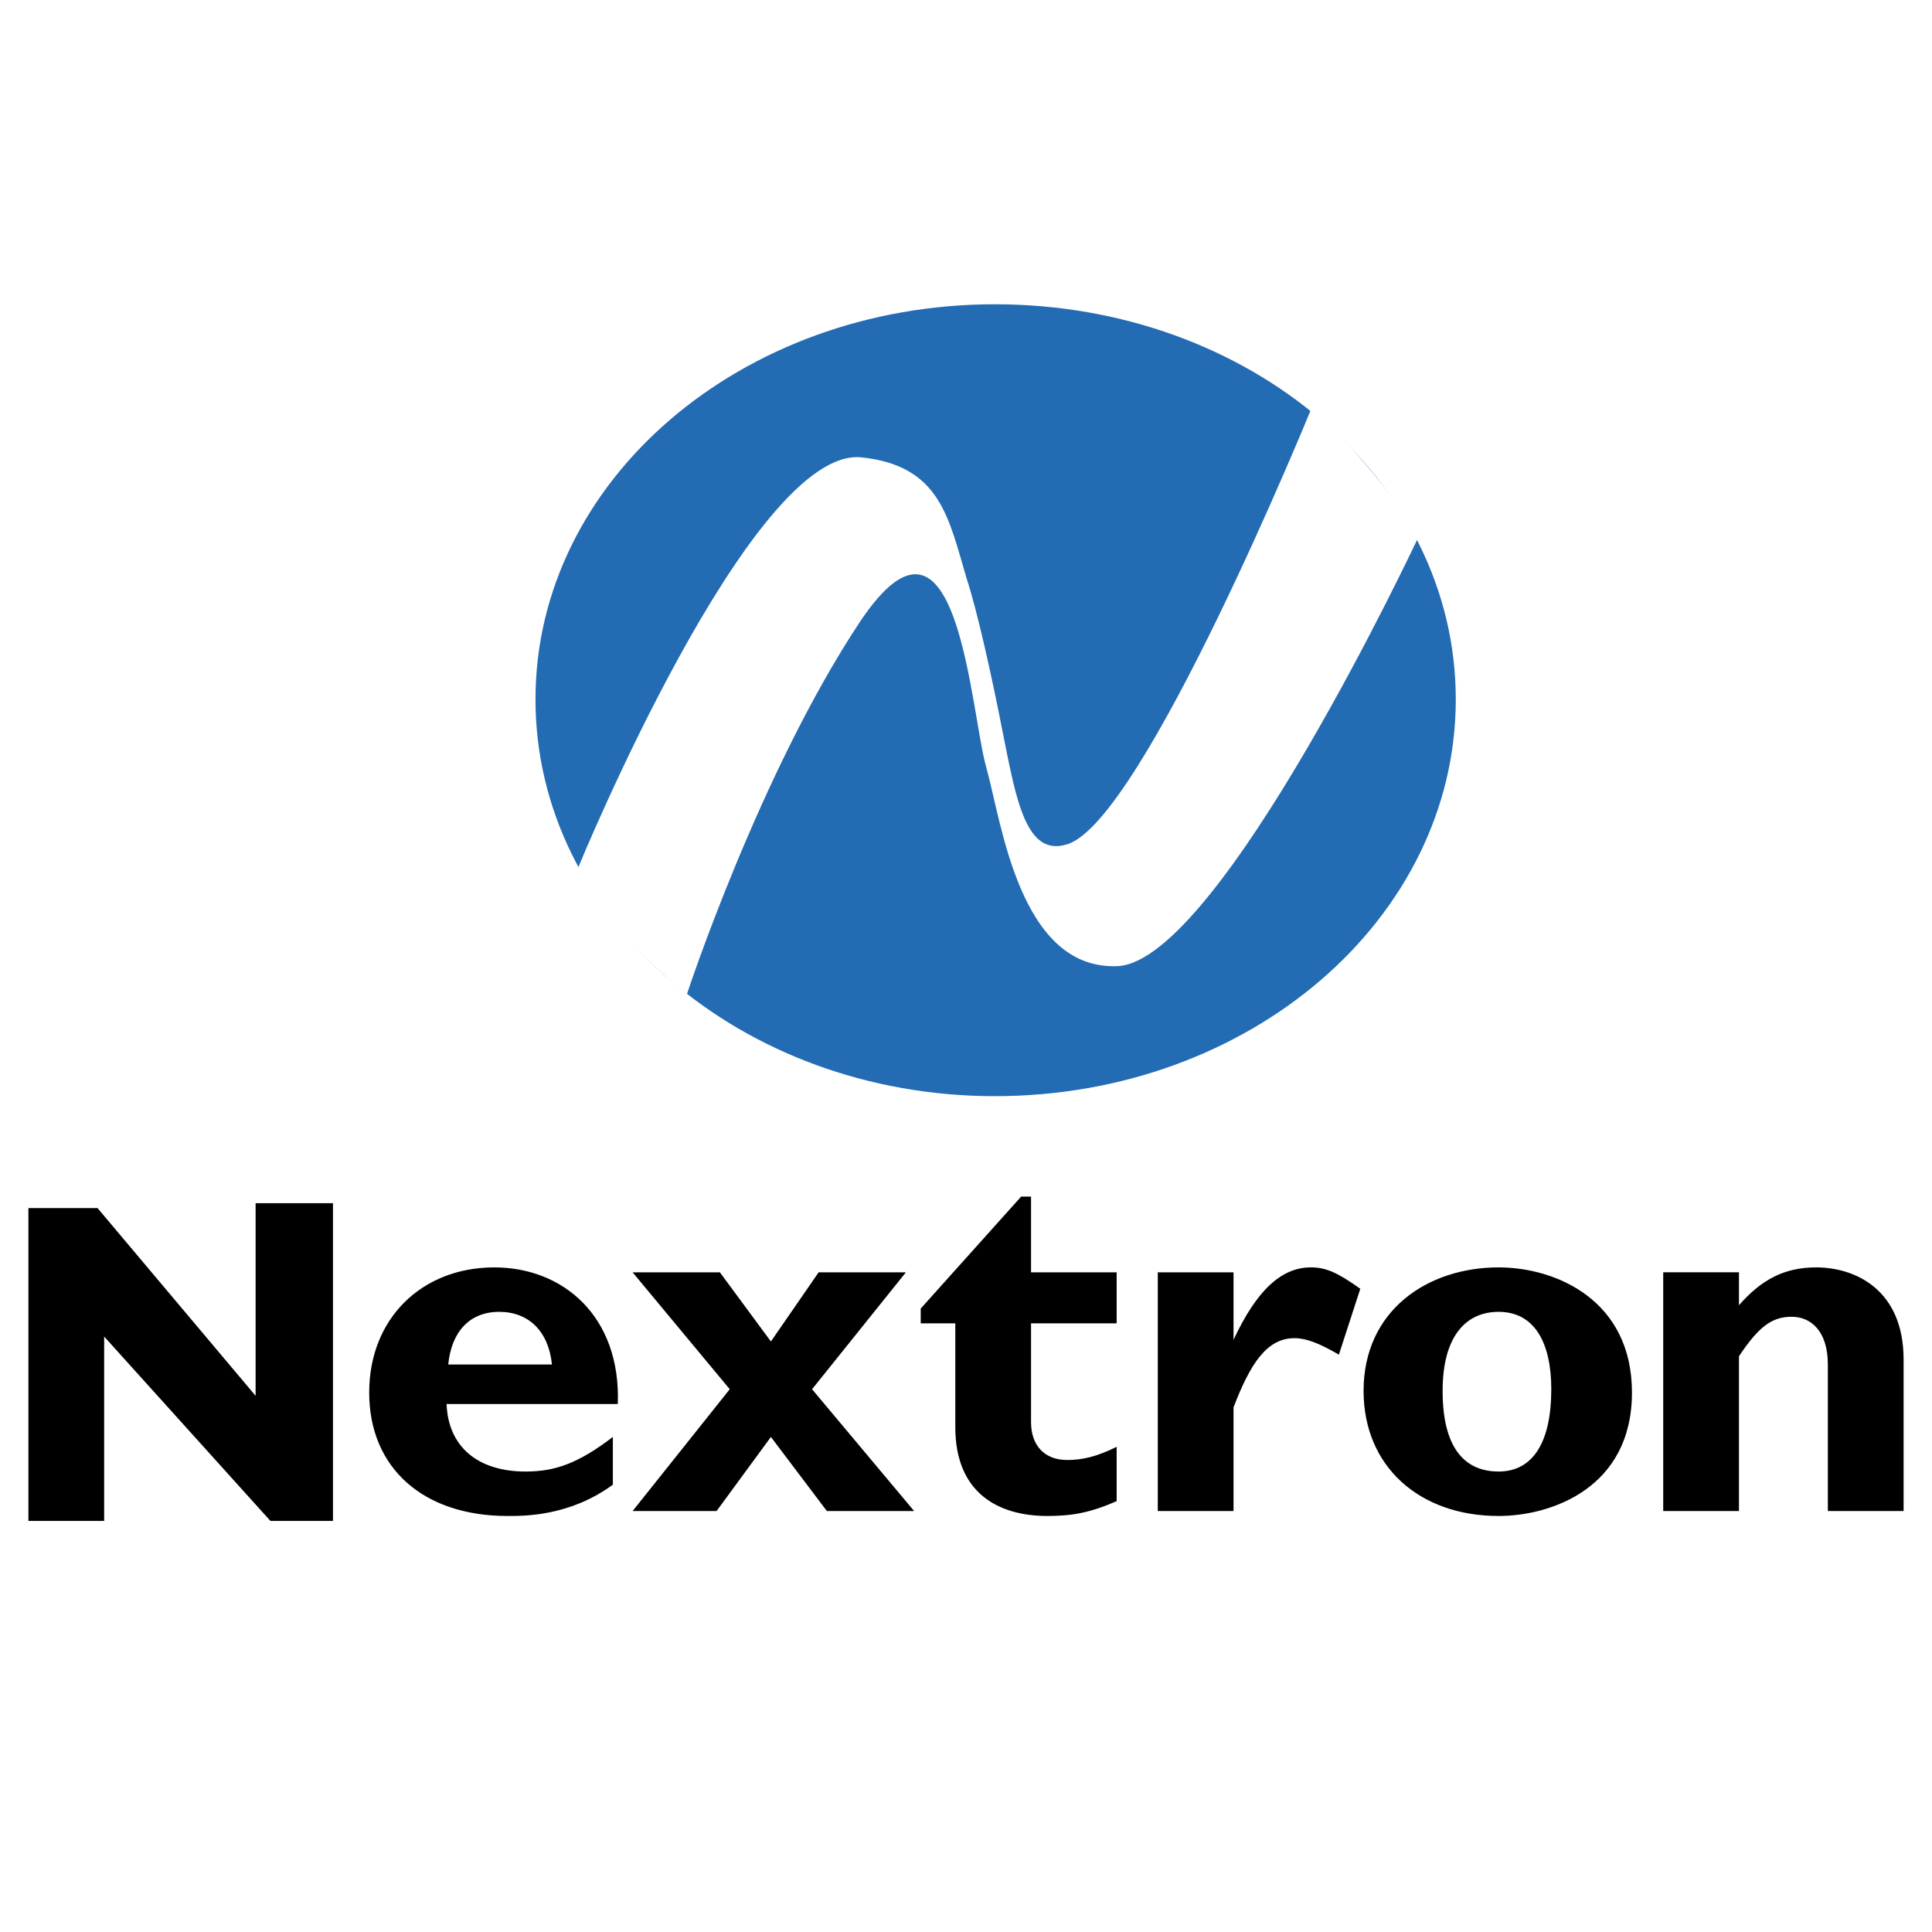
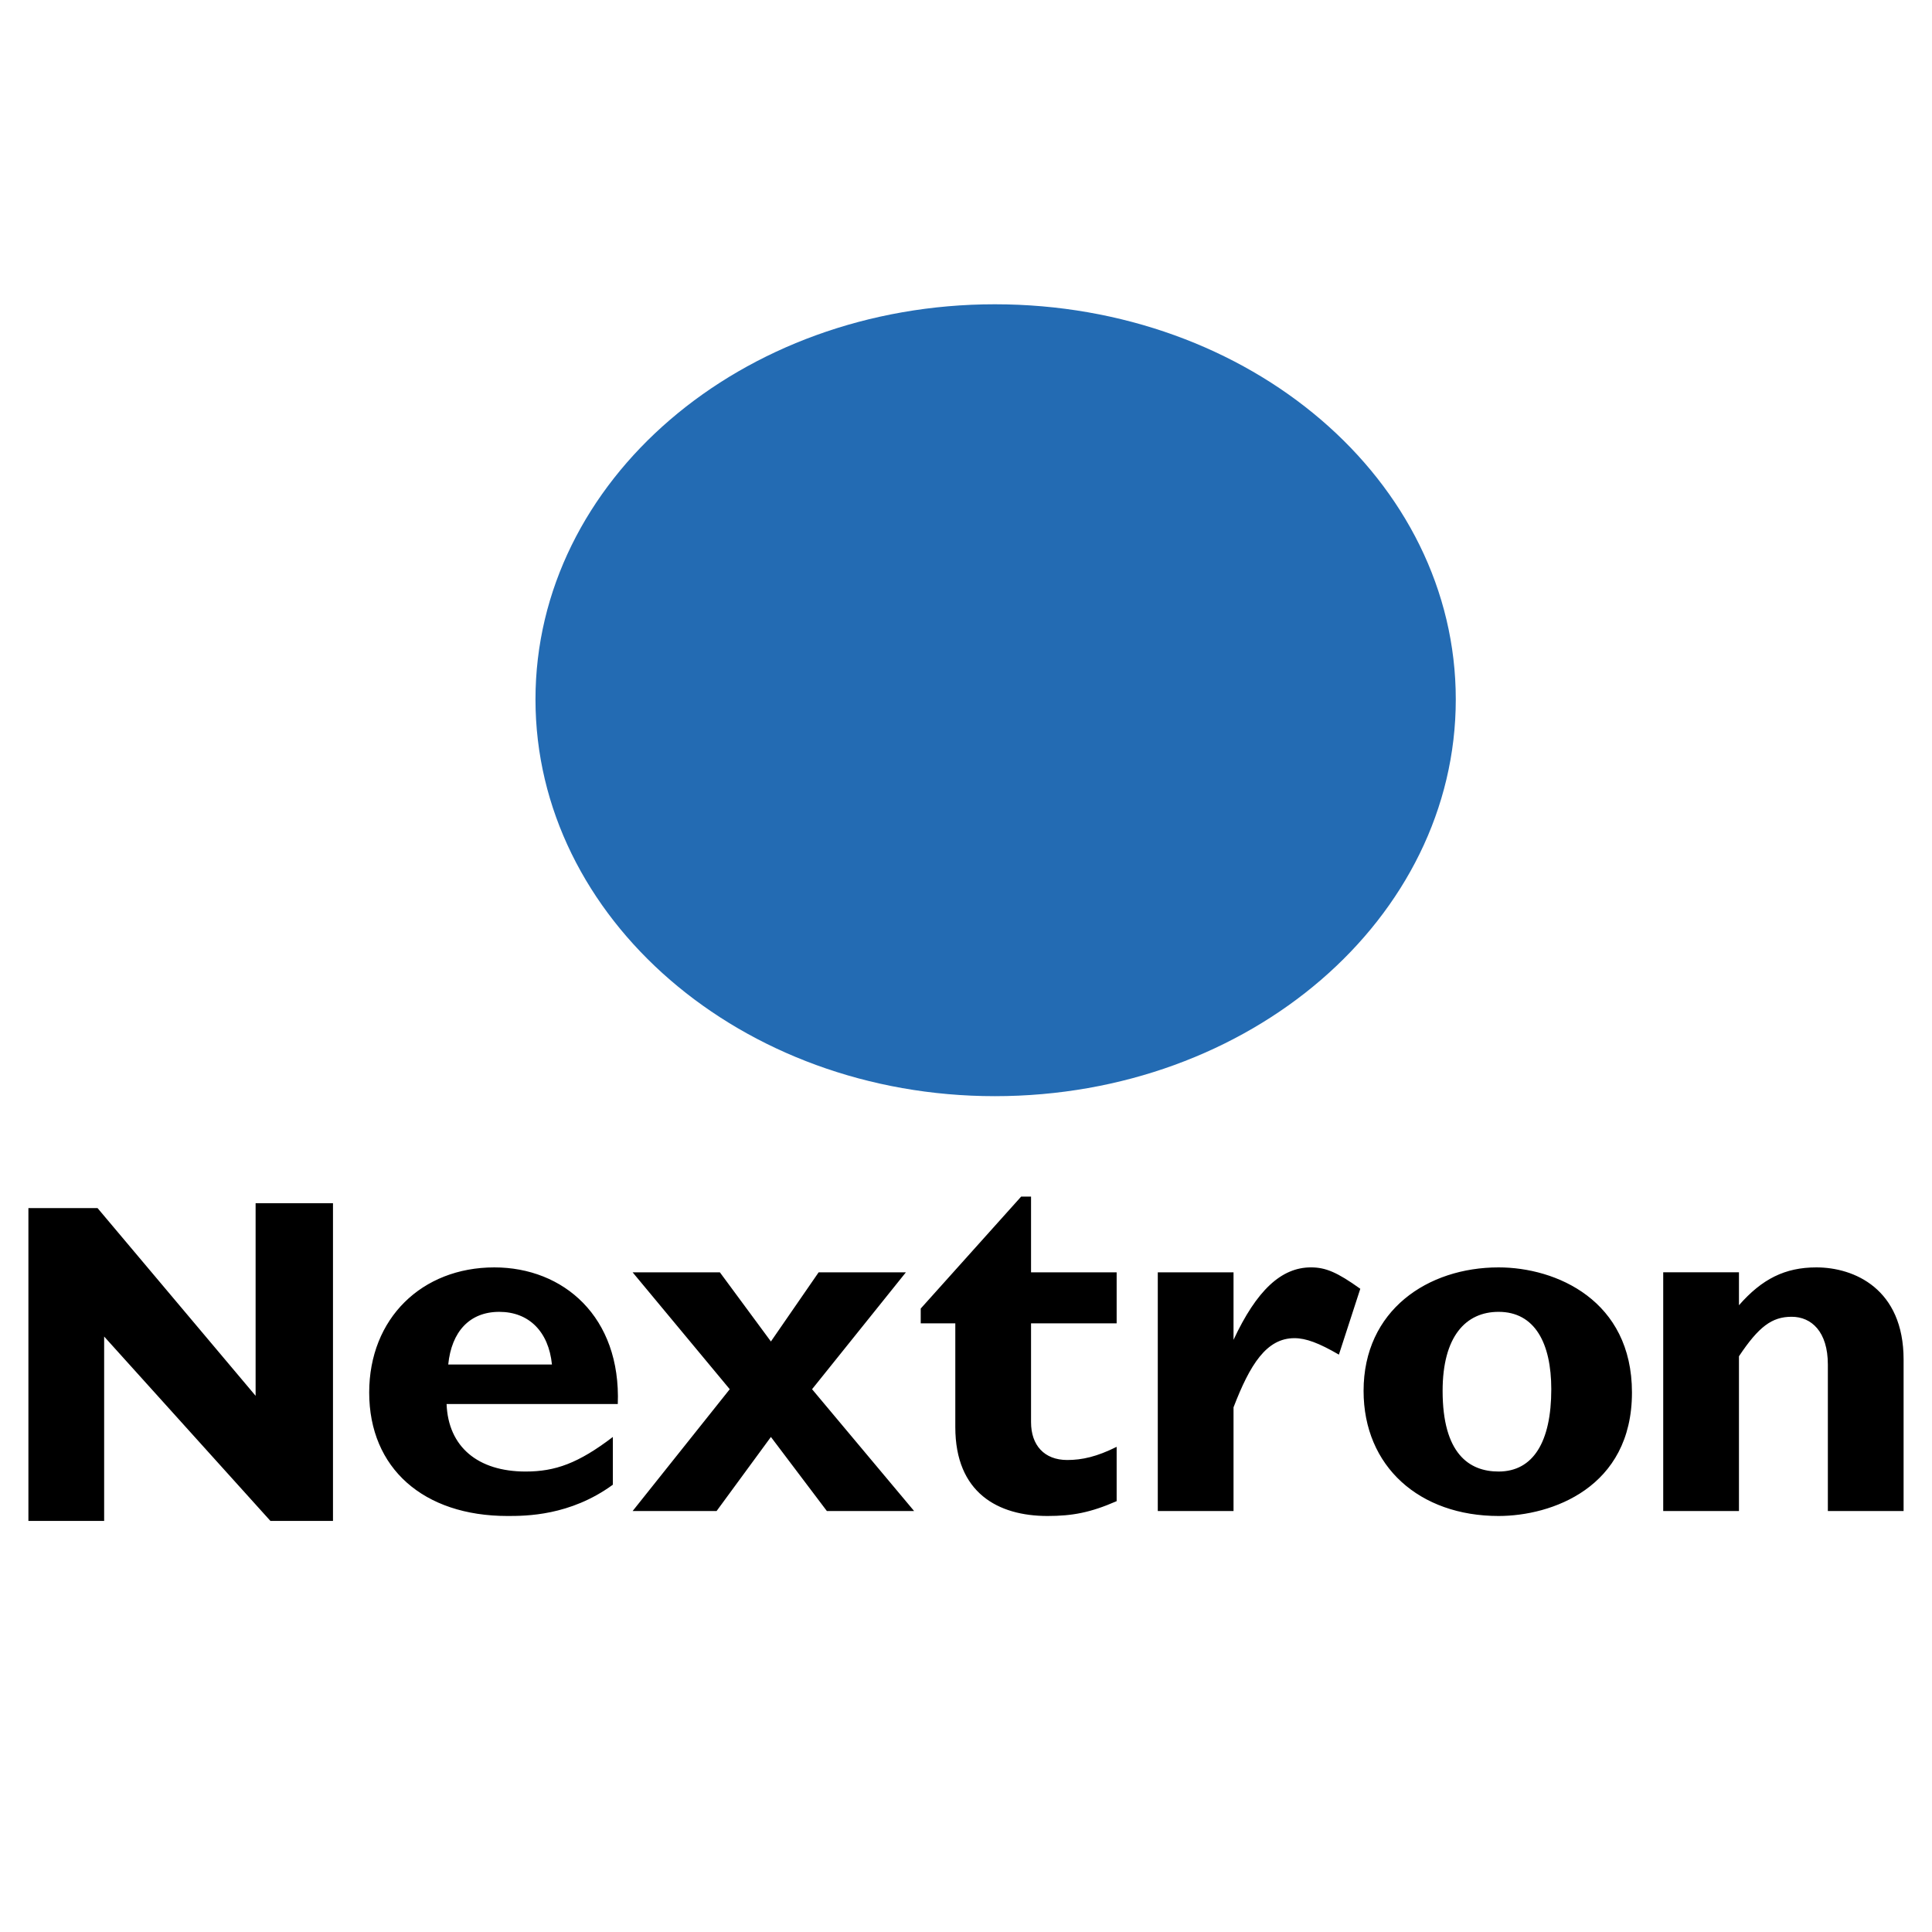
<svg xmlns="http://www.w3.org/2000/svg" width="2500" height="2500" viewBox="0 0 192.756 192.756">
  <g fill-rule="evenodd" clip-rule="evenodd">
-     <path fill="#fff" d="M0 0h192.756v192.756H0V0z" />
    <path d="M99.252 109.365c-25.295 0-45.827-17.74-45.827-39.586s20.532-39.421 45.827-39.421c25.461 0 45.992 17.576 45.992 39.421 0 21.846-20.531 39.586-45.992 39.586z" fill="#236bb3" />
-     <path d="M57.696 86.533s.657 1.971 4.106 6.242c1.971 2.3 5.749 5.749 6.734 6.407 0 0 7.228-22.011 17.247-37.123 9.855-14.783 11.005 9.034 12.648 14.619 1.479 5.256 3.285 20.203 13.141 19.71 10.184-.657 29.895-42.707 29.895-42.707s-1.314-2.792-5.256-7.392c-3.943-4.599-5.422-5.42-5.422-5.42s-16.754 41.063-24.309 43.363c-4.107 1.314-5.092-4.435-6.406-11.005-1.15-5.913-2.629-12.484-3.614-15.44-1.807-6.077-2.628-11.333-10.513-12.155-11.004-1.148-28.251 40.901-28.251 40.901z" fill="#fff" />
    <path d="M61.145 148.129c-4.271 3.121-8.705 3.121-10.512 3.121-8.377 0-13.798-4.764-13.798-12.318 0-7.393 5.256-12.484 12.483-12.484 6.898 0 12.647 4.928 12.319 13.633H44.556c.164 4.271 3.121 6.734 7.884 6.734 2.957 0 5.256-.82 8.705-3.449v4.763zm-6.077-11.99c-.329-3.285-2.299-5.256-5.256-5.256-2.957 0-4.763 1.971-5.092 5.256h10.348zM81.02 138.602l10.184 12.156h-8.705l-5.585-7.393-5.421 7.393h-8.377l9.691-12.156-9.691-11.663h8.706l5.092 6.901 4.763-6.901h8.706l-9.363 11.663zM111.408 132.031h-8.541v9.855c0 2.301 1.312 3.779 3.613 3.779 1.479 0 2.955-.33 4.928-1.314v5.42c-2.629 1.15-4.436 1.479-6.9 1.479-4.928 0-9.197-2.299-9.197-8.869v-10.35h-3.45v-1.477l10.02-11.17h.986v7.555h8.541v5.092zM123.07 133.674c2.299-4.928 4.764-7.227 7.719-7.227 1.479 0 2.629.492 4.928 2.135l-2.135 6.57c-1.971-1.148-3.285-1.643-4.436-1.643-2.791 0-4.434 2.629-6.076 6.9v10.348h-7.557v-23.818h7.557v6.735zM149.514 151.25c-7.883 0-13.469-4.928-13.469-12.482 0-8.049 6.406-12.32 13.469-12.32 5.75 0 13.307 3.285 13.307 12.484-.001 9.525-8.05 12.318-13.307 12.318zm0-20.367c-3.283 0-5.584 2.463-5.584 7.885 0 6.24 2.629 8.047 5.584 8.047 3.451 0 5.258-2.955 5.258-8.213-.001-4.598-1.643-7.719-5.258-7.719zM173.496 130.225c2.299-2.627 4.6-3.777 7.721-3.777 3.777 0 8.705 2.135 8.705 9.199v15.111h-7.557v-14.619c0-3.285-1.643-4.764-3.613-4.764s-3.285.986-5.256 3.941v15.441h-7.557v-23.818h7.557v3.286zM33.222 151.742H26.98l-16.589-18.396v18.396H2.834v-31.209h6.899l15.769 18.727v-19.219h7.72v31.701z" />
  </g>
</svg>